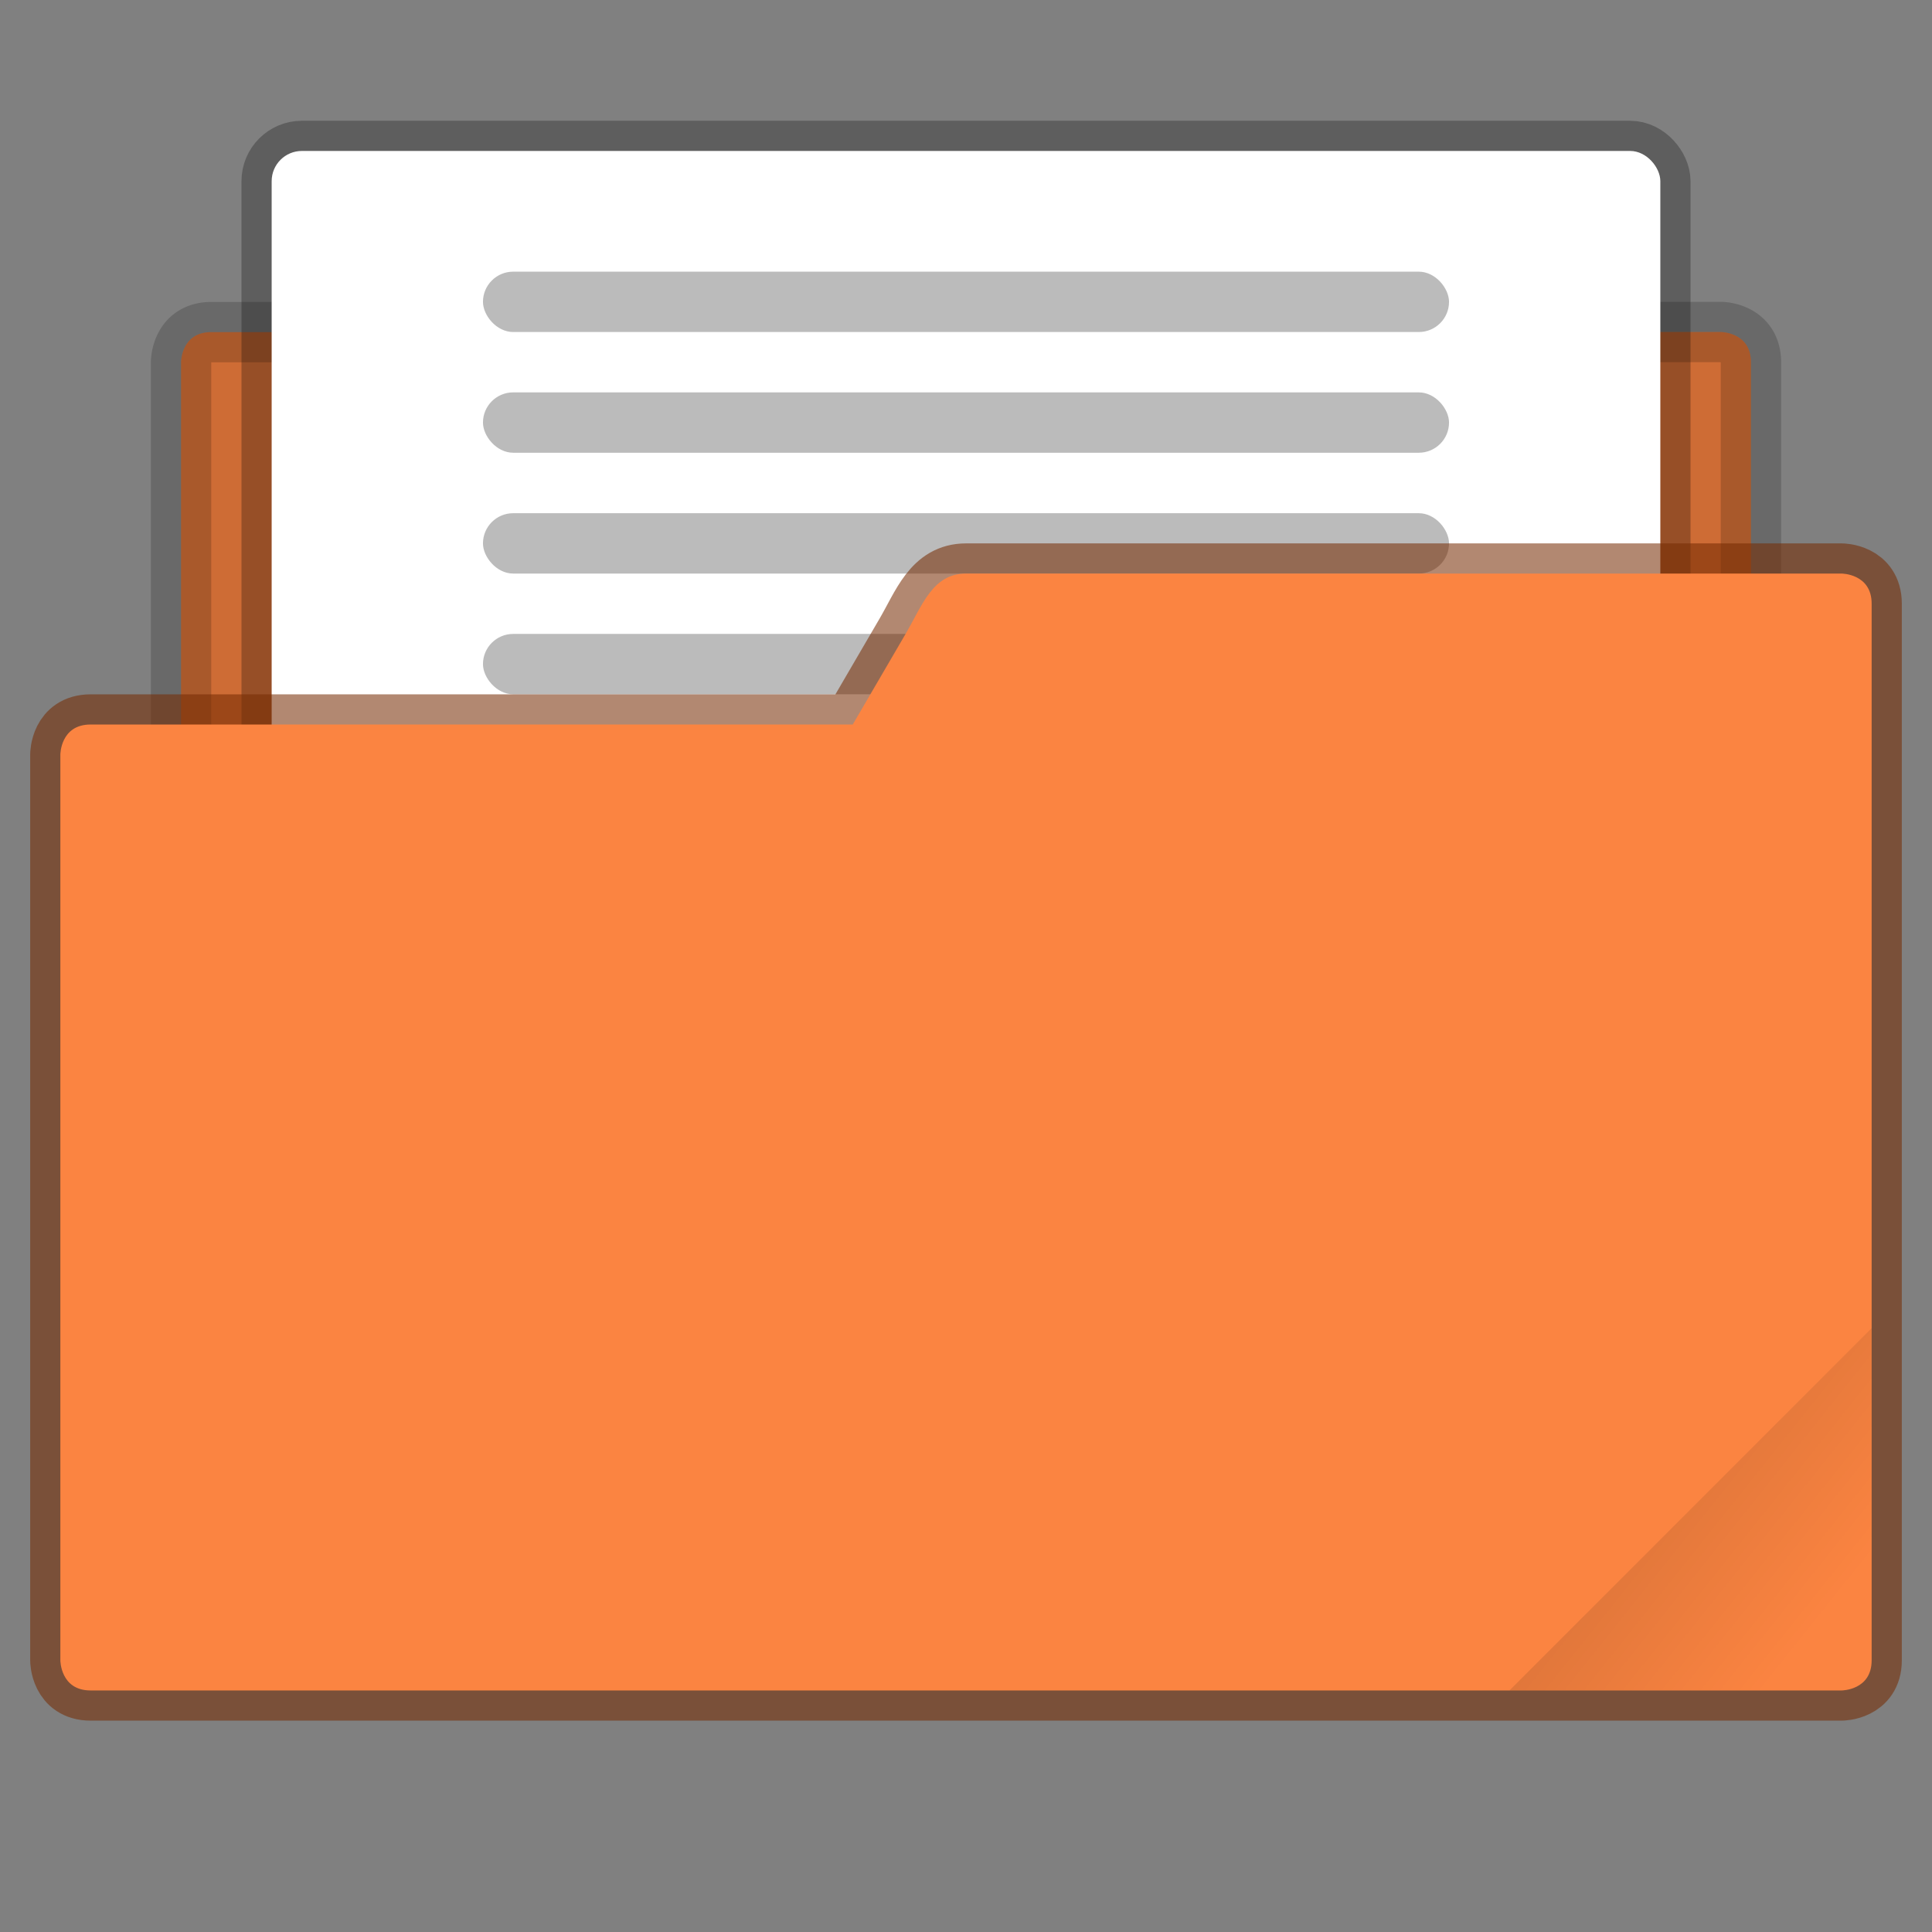
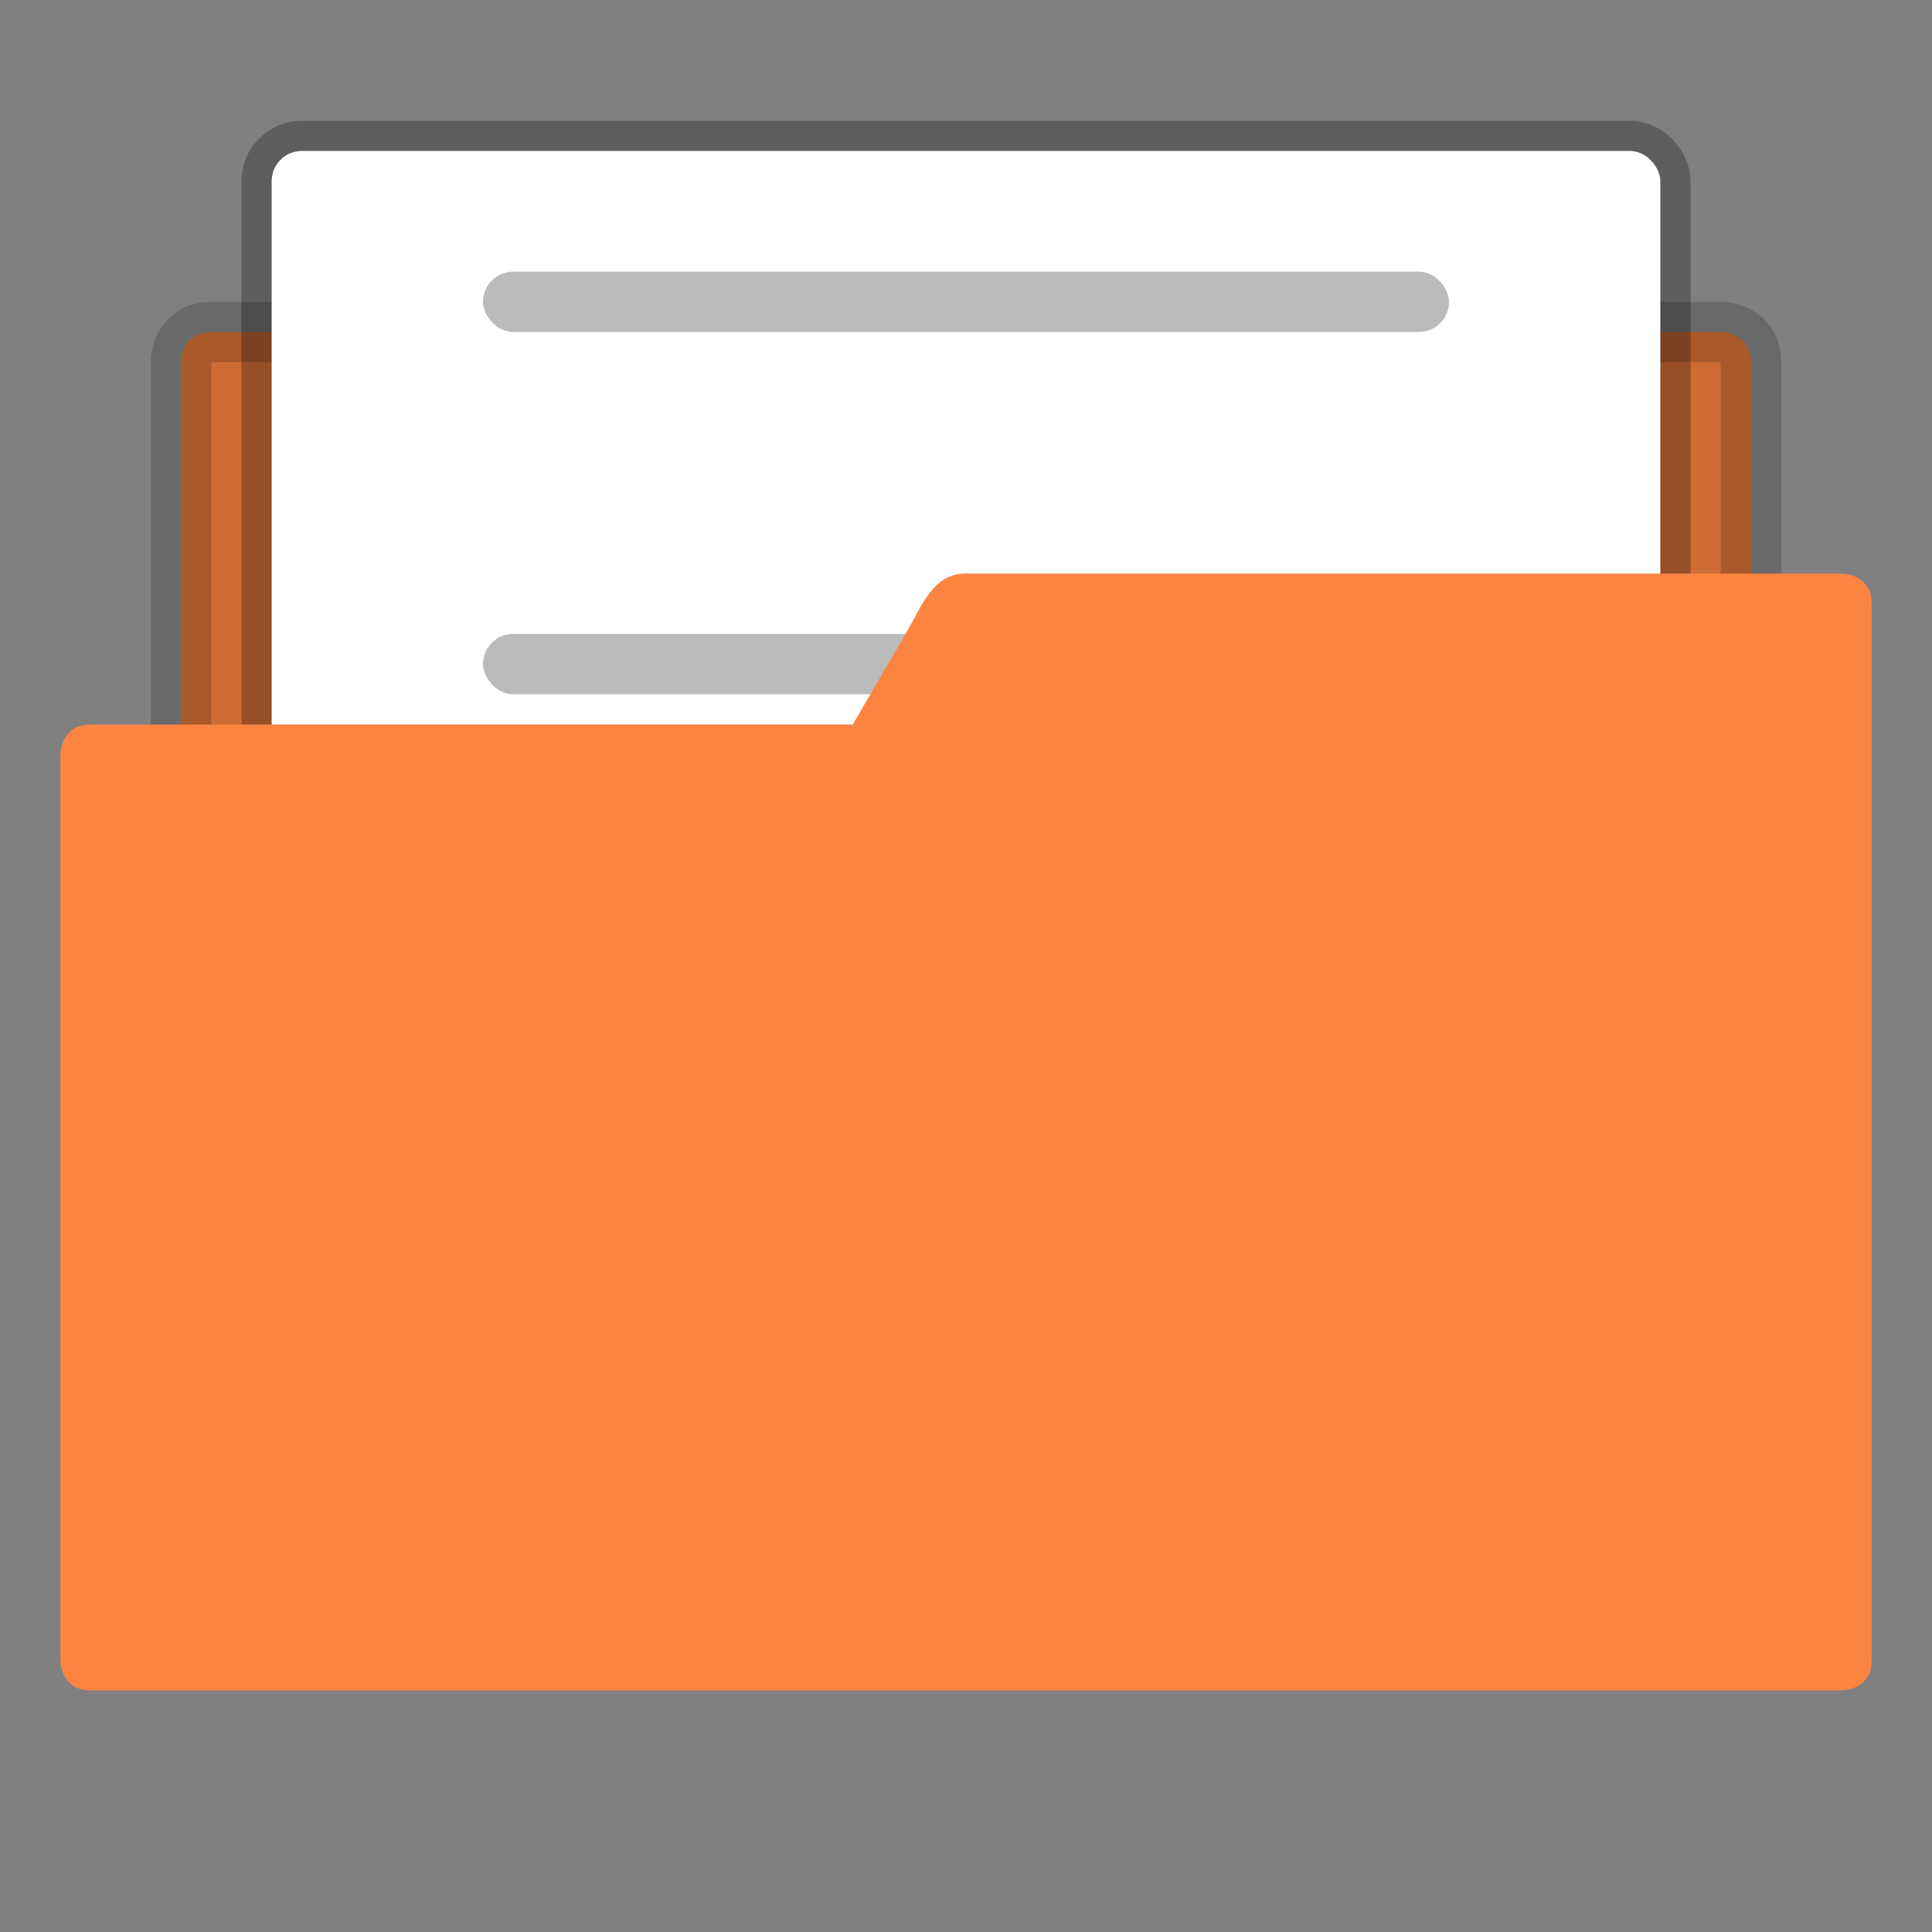
<svg xmlns="http://www.w3.org/2000/svg" width="64" height="64" version="1.1" viewBox="0 0 16.933 16.933">
  <rect x="0" y="0" width="16.933" height="16.933" fill="#808080" stroke="none" />
  <defs>
    <linearGradient id="c-7" x1="-197.1" x2="-196.91" y1="217.68" y2="219.37" gradientTransform="rotate(-45 -338.07 -140.03)" gradientUnits="userSpaceOnUse">
      <stop offset="0" />
      <stop stop-opacity="0" offset="1" />
    </linearGradient>
  </defs>
  <path d="m3.44 2.381c-0.294 0-0.395 0.269-0.53 0.53h-1.058c-0.265 0-0.265 0.264-0.265 0.264v5.556c0 0.293 0.237 0.53 0.53 0.53h12.7a0.529 0.529 0 0 0 0.529-0.53v-5.556c0-0.265-0.265-0.265-0.265-0.265h-7.408c-0.155-0.249-0.236-0.53-0.53-0.53z" fill="#fb8441" paint-order="markers stroke fill" />
  <path d="m3.44 2.381c-0.294 0-0.395 0.269-0.53 0.53h-1.058c-0.265 0-0.265 0.264-0.265 0.264v5.556c0 0.293 0.237 0.53 0.53 0.53h12.7a0.529 0.529 0 0 0 0.529-0.53v-5.556c0-0.265-0.265-0.265-0.265-0.265h-7.408c-0.155-0.249-0.236-0.53-0.53-0.53z" opacity=".18" stroke="#000000" stroke-width=".529" paint-order="markers stroke fill" />
  <rect x="2.381" y="1.323" width="12.171" height="7.408" rx=".265" ry=".265" fill="none" stroke="#000000" stroke-opacity=".267" stroke-width=".529" paint-order="markers stroke fill" />
  <rect x="2.381" y="1.323" width="12.171" height="7.408" rx=".265" ry=".265" fill="#ffffff" paint-order="markers stroke fill" />
  <rect x="4.233" y="5.556" width="8.467" height=".529" ry=".265" fill="#bbbbbb" paint-order="stroke markers fill" />
-   <rect x="4.233" y="4.498" width="8.467" height=".529" ry=".265" fill="#bbbbbb" paint-order="stroke markers fill" />
-   <path d="m8.467 5.027c-0.293 0-0.382 0.276-0.53 0.529l-0.463 0.794h-6.68c-0.265 0-0.265 0.264-0.265 0.264v7.938s0 0.264 0.265 0.264h15.346s0.264 0 0.264-0.264v-9.261c0-0.264-0.264-0.264-0.264-0.264z" fill="none" stroke="#762c02" stroke-opacity=".561" stroke-width=".529" paint-order="markers stroke fill" />
  <rect x="4.233" y="2.381" width="8.467" height=".529" ry=".265" fill="#bbbbbb" paint-order="stroke markers fill" />
-   <rect x="4.233" y="3.439" width="8.467" height=".529" ry=".265" fill="#bbbbbb" paint-order="stroke markers fill" />
  <path d="m8.467 5.027c-0.293 0-0.382 0.276-0.53 0.529l-0.463 0.794h-6.68c-0.265 0-0.265 0.264-0.265 0.264v7.938s0 0.264 0.265 0.264h15.346s0.264 0 0.264-0.264v-9.261c0-0.264-0.264-0.264-0.264-0.264z" fill="#fb8441" paint-order="markers stroke fill" />
-   <path d="m16.404 11.641-3.174 3.175h2.646c0.293 0 0.529-0.236 0.529-0.529z" fill="url(#c-7)" opacity=".1" stroke-width=".265" />
</svg>